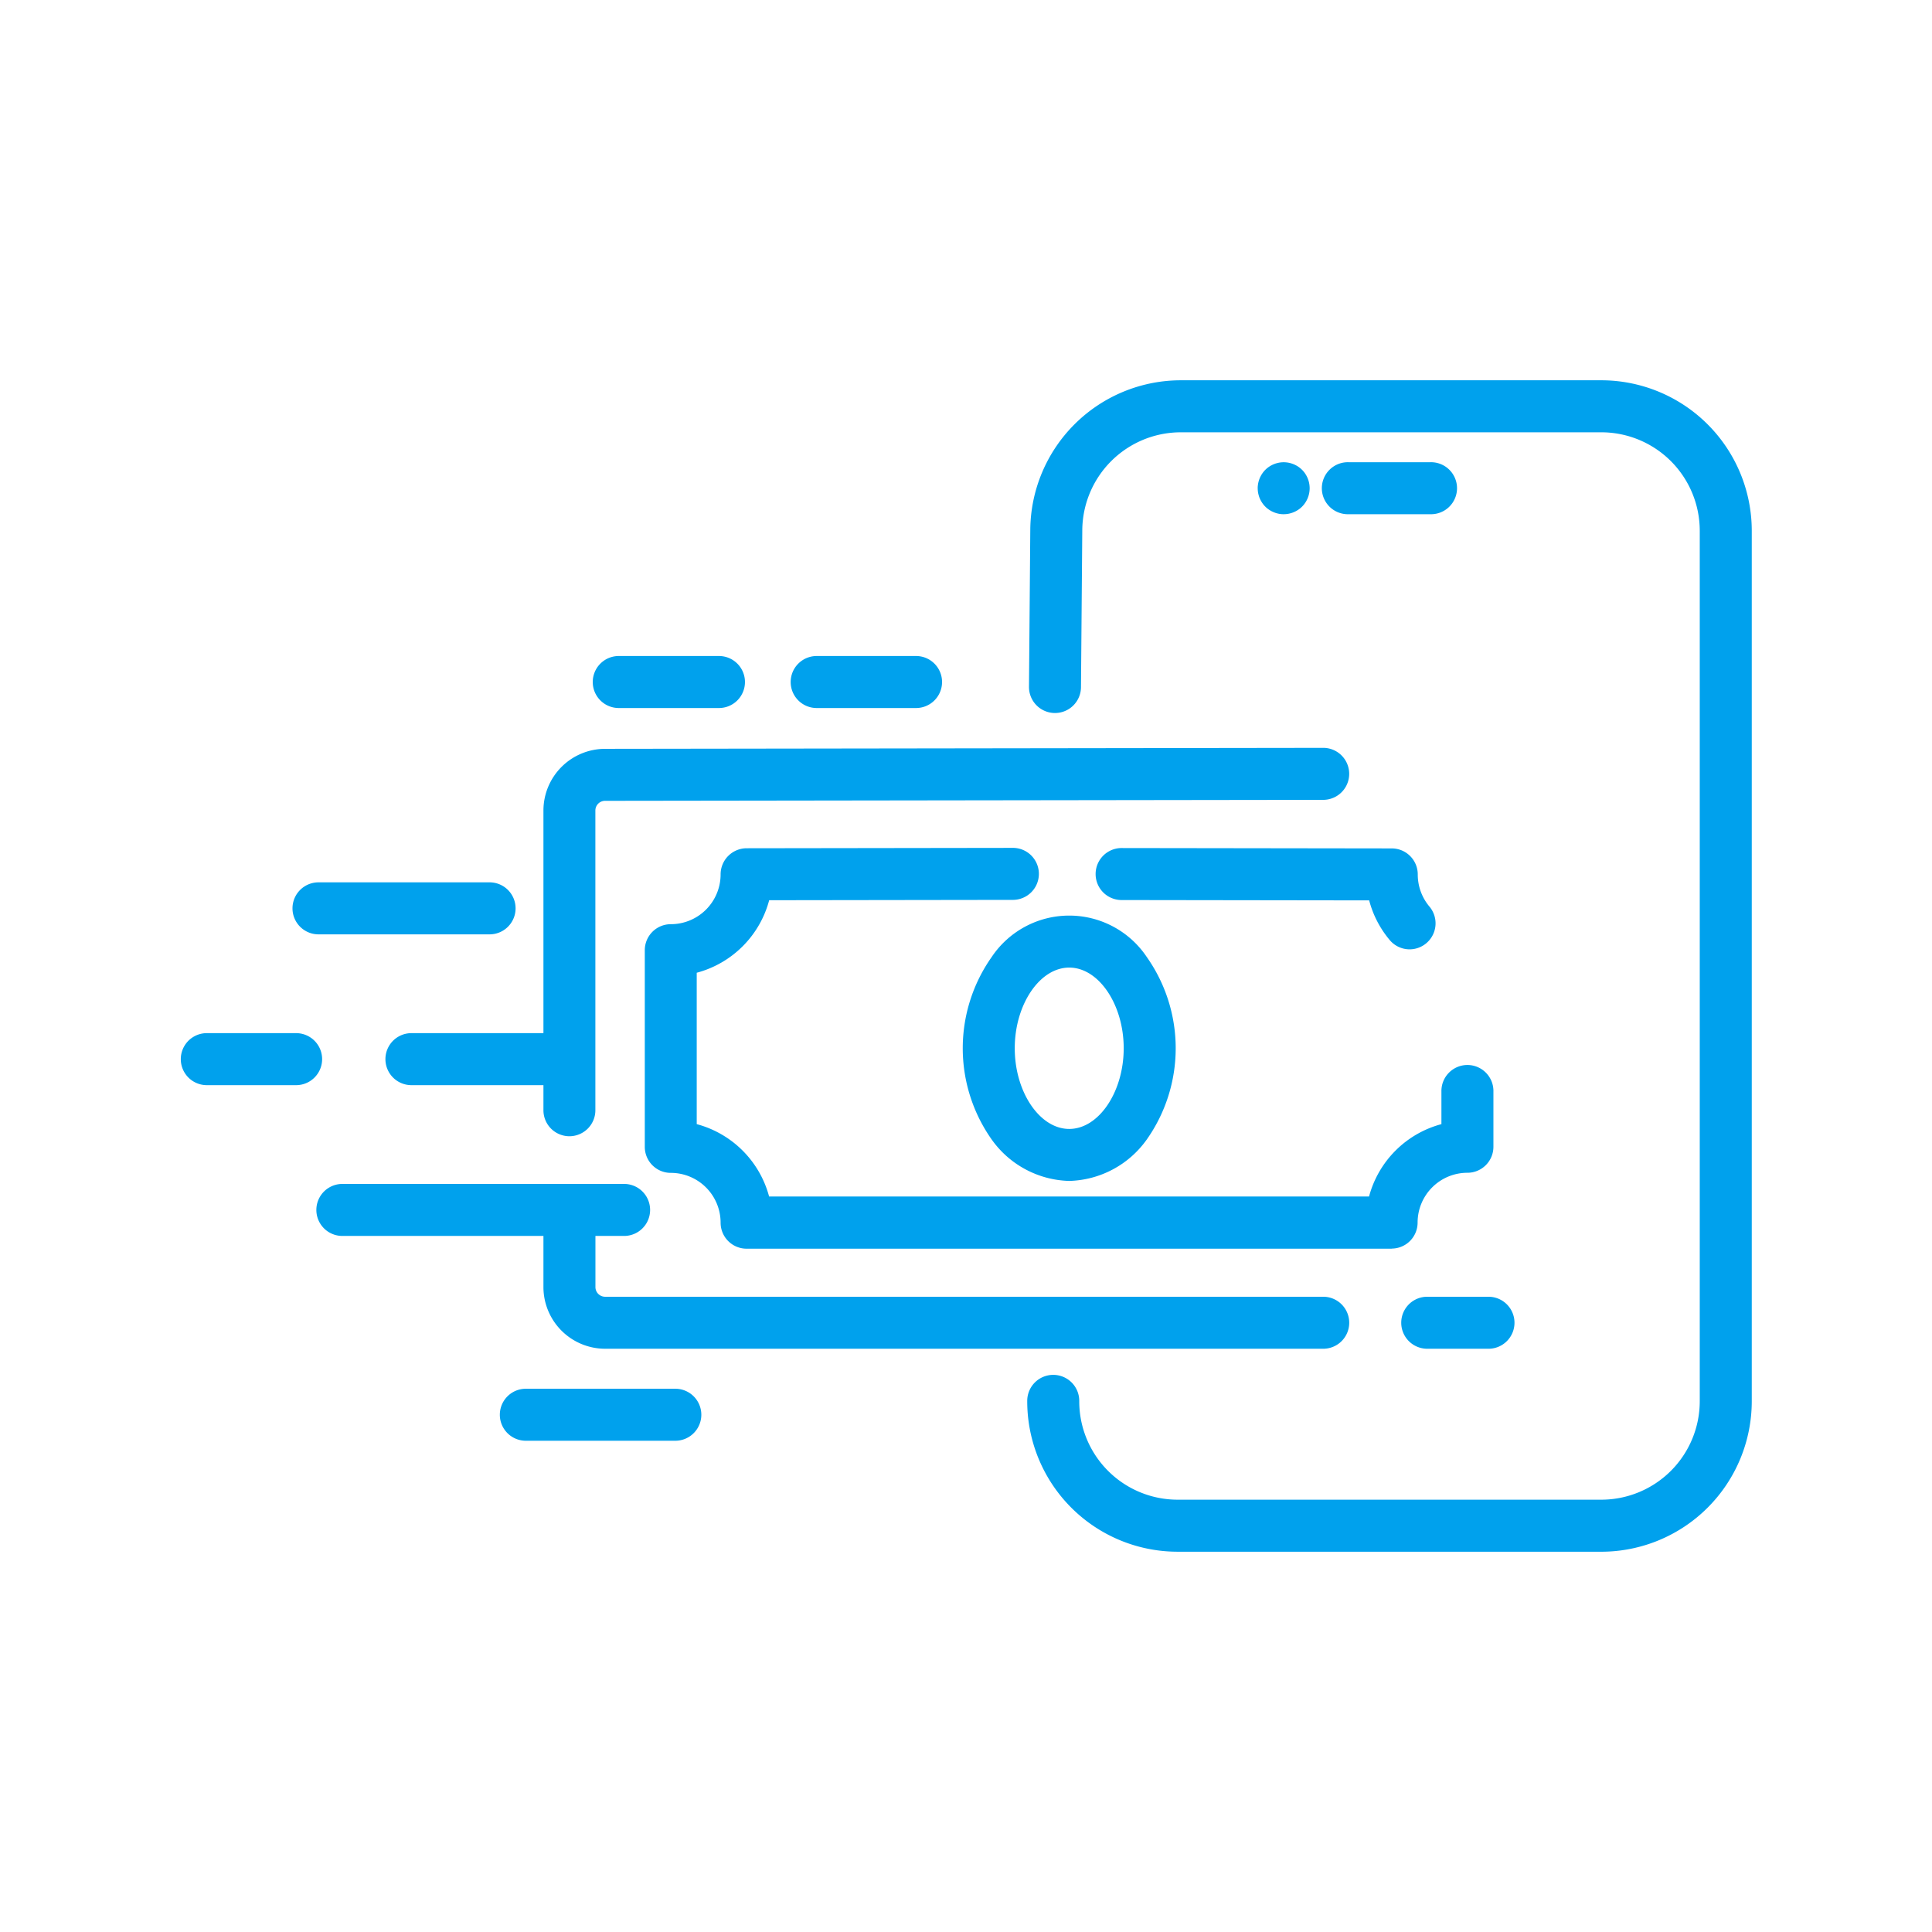
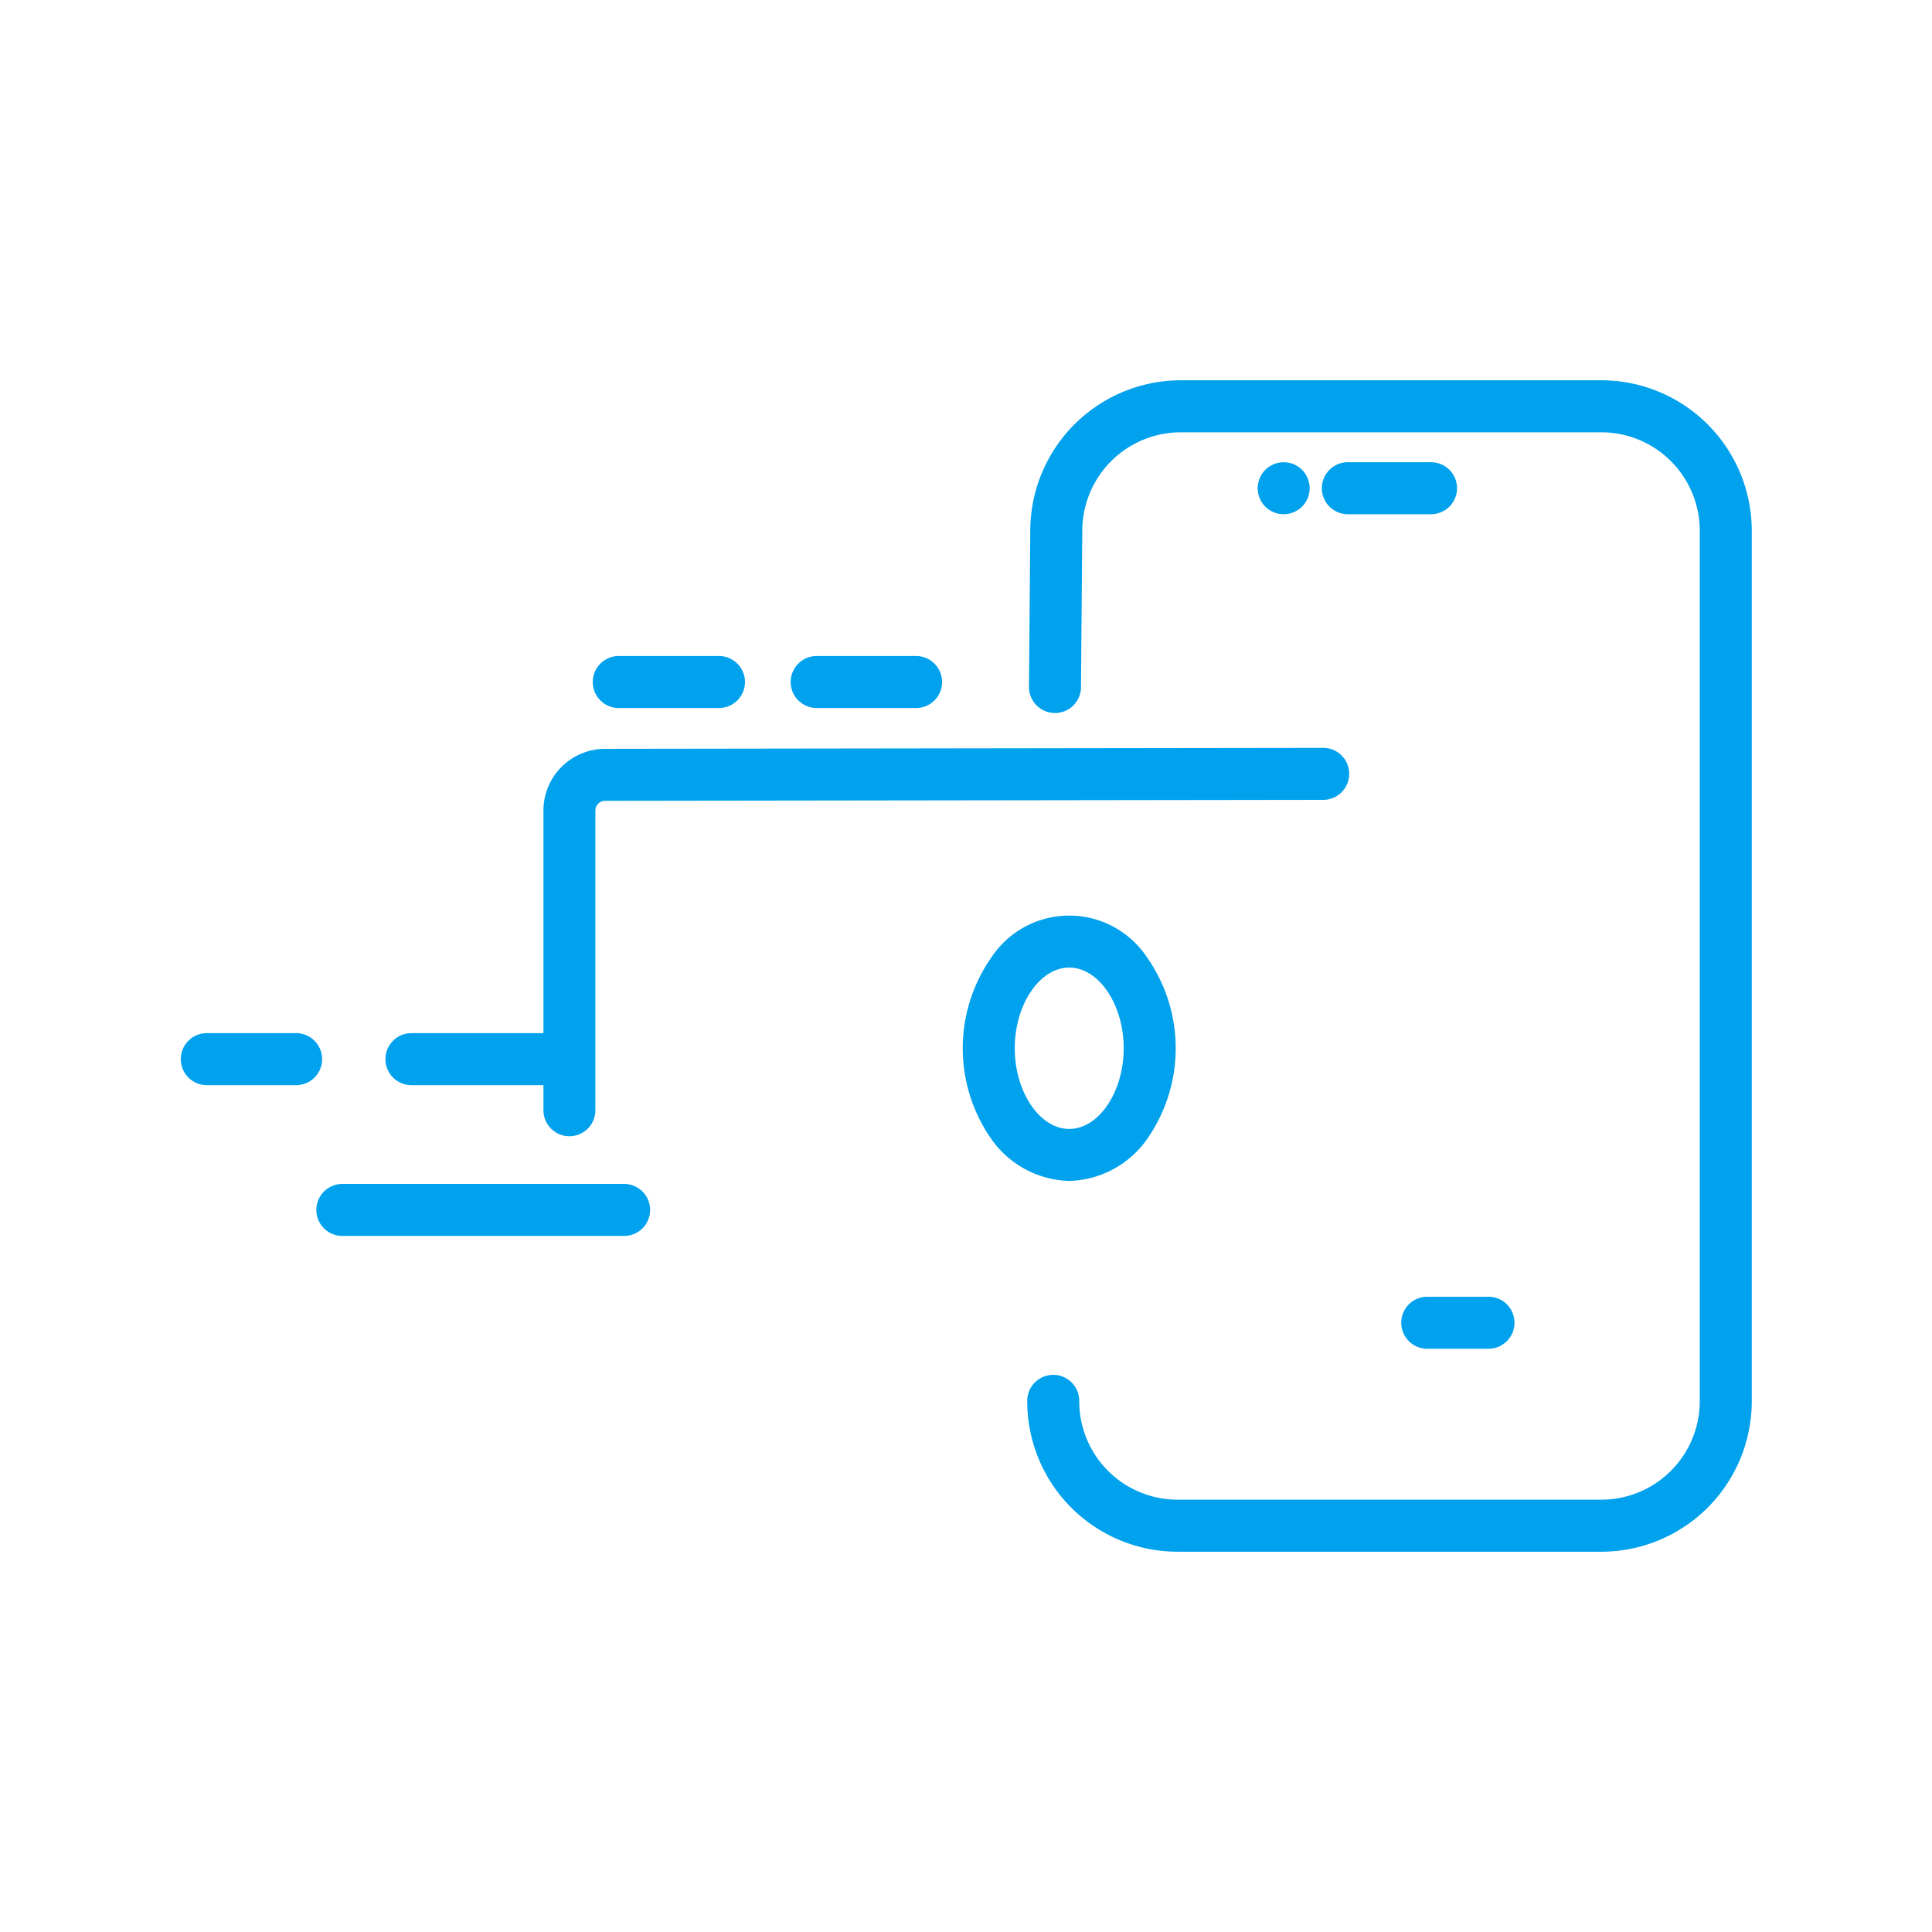
<svg xmlns="http://www.w3.org/2000/svg" id="icon-debt-free-in-a-day" width="128" height="128" viewBox="0 0 128 128">
  <defs>
    <clipPath id="clip-path">
      <rect id="Rectangle_122" data-name="Rectangle 122" width="104.117" height="77.61" fill="none" />
    </clipPath>
  </defs>
  <path id="Path_342" data-name="Path 342" d="M0,0H128V128H0Z" fill="none" />
  <g id="Group_225" data-name="Group 225" transform="translate(11.942 25.195)">
    <g id="Group_224" data-name="Group 224" clip-path="url(#clip-path)">
      <path id="Path_359" data-name="Path 359" d="M526.662,77.61H498.588a9.964,9.964,0,0,1-9.964-10,1.723,1.723,0,0,1,1.723-1.717h.006a1.723,1.723,0,0,1,1.717,1.729,6.518,6.518,0,0,0,6.518,6.541h28.074a6.526,6.526,0,0,0,6.518-6.518V9.964a6.526,6.526,0,0,0-6.518-6.518H498.789a6.53,6.53,0,0,0-6.518,6.5l-.086,10.39a1.722,1.722,0,0,1-1.722,1.708h-.015A1.723,1.723,0,0,1,488.74,20.3l.086-10.382A9.981,9.981,0,0,1,498.789,0h27.873a9.975,9.975,0,0,1,9.964,9.964V67.647a9.975,9.975,0,0,1-9.964,9.964" transform="translate(-432.509)" fill="#00a1ed" />
      <path id="Path_360" data-name="Path 360" d="M666.132,50.708H660.7a1.723,1.723,0,1,1,0-3.445h5.427a1.723,1.723,0,1,1,0,3.445" transform="translate(-583.302 -41.835)" fill="#00a1ed" />
      <path id="Path_361" data-name="Path 361" d="M623.291,50.708a1.661,1.661,0,0,1-.338-.033c-.054-.011-.109-.025-.163-.041a1.908,1.908,0,0,1-.311-.129q-.074-.04-.145-.086c-.047-.032-.093-.065-.137-.1a1.48,1.48,0,0,1-.125-.114,1.657,1.657,0,0,1-.114-.125c-.036-.044-.069-.09-.1-.137a1.616,1.616,0,0,1-.086-.145c-.027-.049-.051-.1-.073-.153s-.04-.1-.056-.158-.03-.109-.041-.163a1.676,1.676,0,0,1-.025-.168c-.005-.056-.009-.114-.009-.169s0-.114.009-.17a1.675,1.675,0,0,1,.025-.168c.012-.054.025-.109.041-.163s.036-.107.056-.158.046-.1.073-.153a1.616,1.616,0,0,1,.086-.145c.032-.047.065-.093.1-.137a1.461,1.461,0,0,1,.114-.125,1.48,1.48,0,0,1,.125-.114,1.682,1.682,0,0,1,.137-.1q.071-.047.145-.086c.049-.026.1-.051.153-.072s.1-.04.158-.056.109-.031.163-.041a1.7,1.7,0,0,1,.506-.025,1.637,1.637,0,0,1,.168.025c.054.01.109.025.163.041s.107.036.158.056.1.046.153.072a1.688,1.688,0,0,1,.406.3,1.461,1.461,0,0,1,.114.125c.036.044.069.09.1.137a1.617,1.617,0,0,1,.086.145c.026.049.051.1.072.153s.04.1.056.158a1.4,1.4,0,0,1,.041.163,1.608,1.608,0,0,1,.025.168,1.551,1.551,0,0,1,0,.339,1.608,1.608,0,0,1-.025.168,1.4,1.4,0,0,1-.041.163c-.016.054-.036.107-.056.158s-.046.1-.072.153a1.617,1.617,0,0,1-.086.145c-.032.047-.065.093-.1.137a1.761,1.761,0,0,1-.239.239c-.044.036-.09.069-.137.1a1.674,1.674,0,0,1-.145.086,1.548,1.548,0,0,1-.153.071,1.532,1.532,0,0,1-.158.057c-.054.016-.109.03-.163.041a1.637,1.637,0,0,1-.168.025,1.677,1.677,0,0,1-.169.008" transform="translate(-550.184 -41.835)" fill="#00a1ed" />
-       <path id="Path_362" data-name="Path 362" d="M261.223,474.544H213.605a4.091,4.091,0,0,1-4.086-4.086v-5.11a1.723,1.723,0,0,1,3.445,0v5.11a.642.642,0,0,0,.641.641h47.618a1.723,1.723,0,0,1,0,3.445" transform="translate(-185.457 -410.381)" fill="#00a1ed" />
      <path id="Path_363" data-name="Path 363" d="M709.8,532.145h-4.057a1.723,1.723,0,0,1,0-3.445H709.8a1.723,1.723,0,1,1,0,3.445" transform="translate(-623.168 -467.982)" fill="#00a1ed" />
      <path id="Path_364" data-name="Path 364" d="M211.243,237.774a1.723,1.723,0,0,1-1.723-1.723V216.193a4.092,4.092,0,0,1,4.081-4.086l47.621-.065h0a1.723,1.723,0,0,1,0,3.445l-47.621.065a.642.642,0,0,0-.64.641v19.858a1.723,1.723,0,0,1-1.723,1.723" transform="translate(-185.458 -187.69)" fill="#00a1ed" />
-       <path id="Path_365" data-name="Path 365" d="M317.523,296.389H274.776a1.723,1.723,0,0,1-1.723-1.723,3.3,3.3,0,0,0-3.3-3.3,1.723,1.723,0,0,1-1.723-1.723v-13.03a1.723,1.723,0,0,1,1.723-1.723,3.3,3.3,0,0,0,3.3-3.3,1.73,1.73,0,0,1,1.72-1.731l17.685-.025h0a1.723,1.723,0,0,1,0,3.445l-16.187.023a6.767,6.767,0,0,1-4.8,4.805v10.03a6.767,6.767,0,0,1,4.795,4.795h39.748a6.767,6.767,0,0,1,4.795-4.795v-2.154a1.723,1.723,0,1,1,3.445,0v3.653a1.723,1.723,0,0,1-1.723,1.723,3.3,3.3,0,0,0-3.3,3.3,1.723,1.723,0,0,1-1.723,1.723" transform="translate(-237.253 -238.855)" fill="#00a1ed" />
-       <path id="Path_366" data-name="Path 366" d="M548.575,276.556a1.719,1.719,0,0,1-1.318-.612,6.736,6.736,0,0,1-1.364-2.631l-16.442-.023a1.723,1.723,0,0,1,0-3.445h0l17.941.025a1.723,1.723,0,0,1,1.72,1.723,3.3,3.3,0,0,0,.774,2.13,1.723,1.723,0,0,1-1.316,2.833" transform="translate(-467.124 -238.855)" fill="#00a1ed" />
      <path id="Path_367" data-name="Path 367" d="M458.473,326.4a6.509,6.509,0,0,1-5.145-2.755,10.494,10.494,0,0,1,0-12.07,6.182,6.182,0,0,1,10.29,0,10.494,10.494,0,0,1,0,12.07,6.509,6.509,0,0,1-5.145,2.755m0-14.135c-1.956,0-3.609,2.448-3.609,5.345s1.653,5.345,3.609,5.345,3.609-2.448,3.609-5.345-1.653-5.345-3.609-5.345" transform="translate(-399.576 -273.355)" fill="#00a1ed" />
      <path id="Path_368" data-name="Path 368" d="M246.614,162.514h-6.555a1.723,1.723,0,1,1,0-3.445h6.555a1.723,1.723,0,1,1,0,3.445" transform="translate(-210.965 -140.801)" fill="#00a1ed" />
      <path id="Path_369" data-name="Path 369" d="M360.723,162.514h-6.5a1.723,1.723,0,1,1,0-3.445h6.5a1.723,1.723,0,1,1,0,3.445" transform="translate(-312.016 -140.801)" fill="#00a1ed" />
-       <path id="Path_370" data-name="Path 370" d="M196.274,585.22h-9.82a1.723,1.723,0,1,1,0-3.445h9.82a1.723,1.723,0,1,1,0,3.445" transform="translate(-163.516 -514.962)" fill="#00a1ed" />
-       <path id="Path_371" data-name="Path 371" d="M78.085,293.081H66.834a1.723,1.723,0,1,1,0-3.445H78.085a1.723,1.723,0,1,1,0,3.445" transform="translate(-57.633 -256.373)" fill="#00a1ed" />
      <path id="Path_372" data-name="Path 372" d="M7.718,380.075h-6a1.723,1.723,0,0,1,0-3.445h6a1.723,1.723,0,0,1,0,3.445" transform="translate(0 -333.376)" fill="#00a1ed" />
      <path id="Path_373" data-name="Path 373" d="M130.233,380.075H119.723a1.723,1.723,0,0,1,0-3.445h10.511a1.723,1.723,0,0,1,0,3.445" transform="translate(-104.448 -333.376)" fill="#00a1ed" />
      <path id="Path_374" data-name="Path 374" d="M98.627,467.07H79.878a1.723,1.723,0,0,1,0-3.445H98.627a1.723,1.723,0,0,1,0,3.445" transform="translate(-69.179 -410.381)" fill="#00a1ed" />
    </g>
  </g>
</svg>